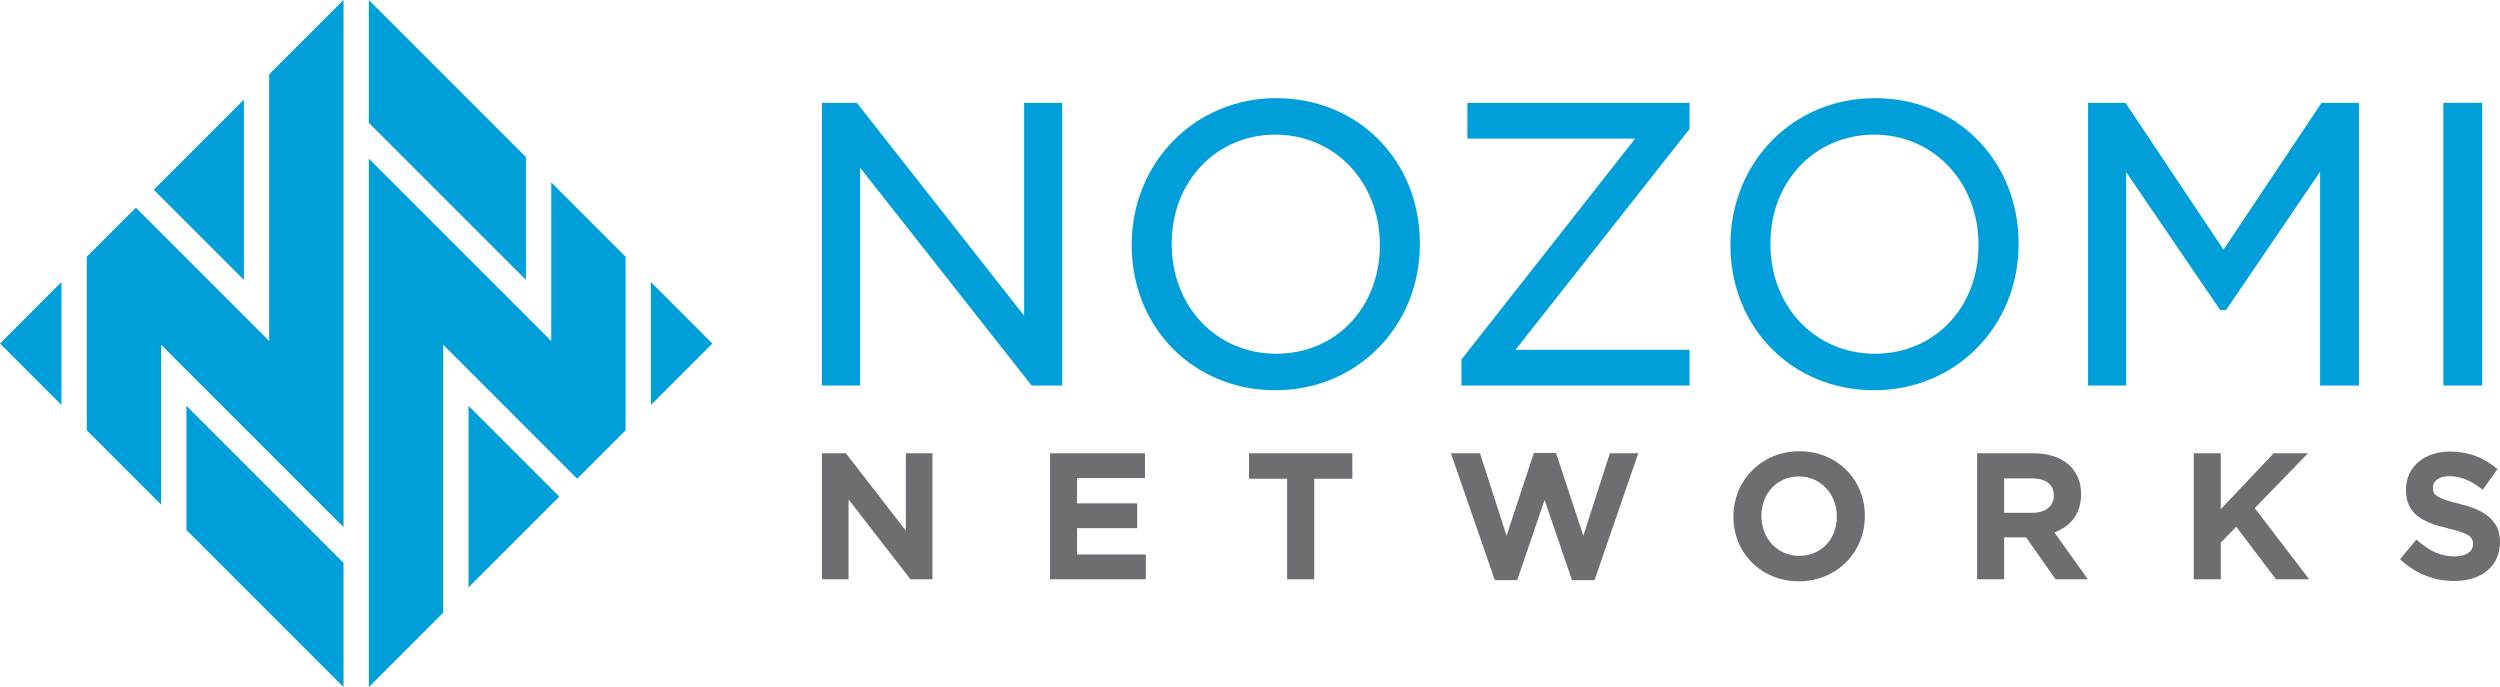
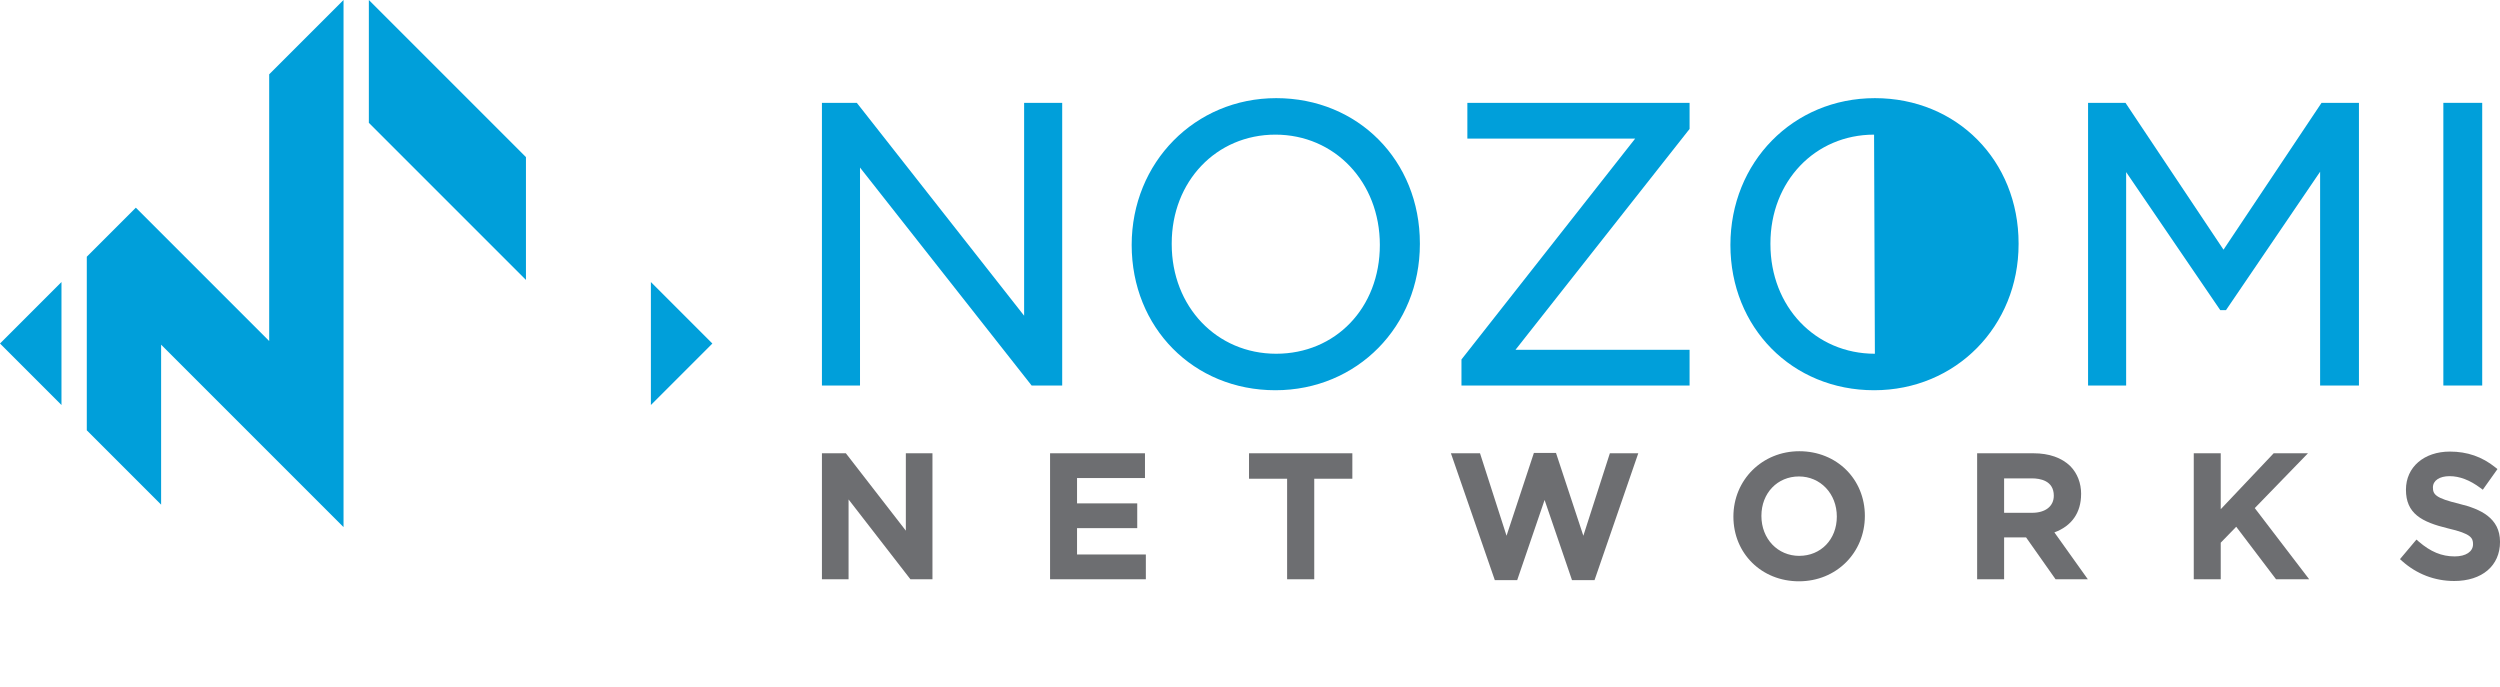
<svg xmlns="http://www.w3.org/2000/svg" id="Layer_1" viewBox="0 0 1118.74 307.46">
  <defs>
    <style>.cls-1{fill:#009fda;}.cls-2{fill:#6d6e71;}</style>
  </defs>
  <polygon class="cls-1" points="475.33 46.02 458.29 46.02 458.29 141.28 383.42 46.02 367.81 46.02 367.81 172.52 384.85 172.52 384.85 74.98 461.13 171.86 461.65 172.52 475.33 172.52 475.33 46.02" />
  <path class="cls-1" d="M571.08,43.92c-36.26,0-64.66,28.71-64.66,65.7s27.65,65.01,64.31,65.01,64.66-28.71,64.66-65.36v-.35c0-37.06-27.65-65-64.31-65ZM571.08,158.3c-26.64,0-46.74-21.08-46.74-49.03v-.35c0-27.74,19.94-48.67,46.39-48.67s46.75,21.08,46.75,49.37-19.94,48.68-46.39,48.68Z" />
  <polygon class="cls-1" points="656.64 62.01 731.74 62.01 654 160.86 654 172.52 756.08 172.52 756.08 156.54 678.17 156.54 755.7 58.18 756.08 57.7 756.08 46.02 656.64 46.02 656.64 62.01" />
-   <path class="cls-1" d="M903.31,108.92c0-37.06-27.64-65-64.3-65s-64.66,28.71-64.66,65.7,27.64,65.01,64.3,65.01,64.66-28.71,64.66-65.36v-.35ZM839,158.3c-26.64,0-46.74-21.08-46.74-49.03v-.35c0-27.74,19.94-48.67,46.38-48.67s46.74,21.08,46.74,49.37-19.94,48.68-46.39,48.68Z" />
+   <path class="cls-1" d="M903.31,108.92c0-37.06-27.64-65-64.3-65s-64.66,28.71-64.66,65.7,27.64,65.01,64.3,65.01,64.66-28.71,64.66-65.36v-.35ZM839,158.3c-26.64,0-46.74-21.08-46.74-49.03v-.35c0-27.74,19.94-48.67,46.38-48.67Z" />
  <polygon class="cls-1" points="995.01 111.73 951.15 46.02 934.4 46.02 934.4 172.52 951.44 172.52 951.44 77.01 993.56 138.79 996.12 138.79 1038.24 76.85 1038.24 172.52 1055.62 172.52 1055.62 46.02 1038.88 46.02 995.01 111.73" />
  <rect class="cls-1" x="1093.39" y="46.02" width="17.39" height="126.5" />
  <polygon class="cls-2" points="405.36 237.47 378.52 202.84 367.81 202.84 367.81 259.22 379.73 259.22 379.73 223.5 407.41 259.22 417.27 259.22 417.27 202.84 405.36 202.84 405.36 237.47" />
  <polygon class="cls-2" points="481.97 236.34 508.91 236.34 508.91 225.26 481.97 225.26 481.97 213.92 512.37 213.92 512.37 202.84 469.9 202.84 469.9 259.22 512.76 259.22 512.76 248.13 481.97 248.13 481.97 236.34" />
  <polygon class="cls-2" points="558.93 214.23 575.98 214.23 575.98 259.22 588.12 259.22 588.12 214.23 605.17 214.23 605.17 202.84 558.93 202.84 558.93 214.23" />
  <polygon class="cls-2" points="708.54 239.75 696.3 202.68 686.41 202.68 674.17 239.75 662.3 202.84 649.28 202.84 668.92 259.6 678.94 259.6 691.2 223.73 703.46 259.6 713.55 259.6 733.12 202.84 720.41 202.84 708.54 239.75" />
  <path class="cls-2" d="M805.18,201.92c-16.54,0-29.49,12.78-29.49,29.26s12.61,28.95,29.34,28.95,29.49-12.78,29.49-29.26-12.61-28.95-29.34-28.95ZM805.18,248.75c-9.67,0-16.96-7.62-16.96-17.89s7.23-17.65,16.8-17.65,16.95,7.66,16.95,17.96-7.22,17.57-16.8,17.57Z" />
  <path class="cls-2" d="M931.3,221.12c0-4.94-1.67-9.27-4.84-12.53-3.85-3.76-9.53-5.75-16.43-5.75h-25.27v56.37h12.07v-18.74h9.82l13.2,18.74h14.44l-14.96-20.97c7.72-2.83,11.95-8.81,11.95-17.12ZM896.83,214.07h12.42c3.66,0,9.82.98,9.82,7.75,0,4.72-3.73,7.66-9.74,7.66h-12.5v-15.41Z" />
  <polygon class="cls-2" points="1032.8 202.84 1017.46 202.84 993.77 227.87 993.77 202.84 981.7 202.84 981.7 259.22 993.77 259.22 993.77 242.85 1000.7 235.72 1018.52 259.22 1033.35 259.22 1009 227.37 1032.8 202.84" />
  <path class="cls-2" d="M1100.53,225.45c-10.64-2.53-11.81-4.2-11.81-7.32s2.99-5.05,7.44-5.05,9.04,1.72,13.8,5.27l1.08.8,6.56-9.24-.96-.77c-5.9-4.75-12.55-7.06-20.32-7.06-11.59,0-19.67,6.95-19.67,17.05,0,10.67,6.92,14.44,18.91,17.34,10.33,2.38,11.11,4.29,11.11,7.08,0,3.31-3.22,5.44-8.2,5.44-5.81,0-10.78-2.05-16.12-6.66l-1-.88-7.37,8.76.96.86c6.55,5.84,14.61,8.92,23.3,8.92,12.46,0,20.51-6.81,20.51-17.51s-8.75-14.72-18.21-17.01Z" />
  <polygon class="cls-1" points="235.36 70.3 165.06 0 165.06 54.96 235.36 125.26 235.36 70.3" />
  <polygon class="cls-1" points="291.27 126.21 291.27 181.24 318.78 153.73 291.27 126.21" />
-   <polygon class="cls-1" points="246.68 81.62 246.68 152.61 165.06 70.98 165.06 307.46 198.32 274.19 198.32 154.24 258.29 214.22 279.94 192.57 279.94 114.89 246.68 81.62" />
-   <polygon class="cls-1" points="250.29 222.23 209.65 181.59 209.65 262.86 250.29 222.23" />
  <polygon class="cls-1" points="27.51 126.21 0 153.73 27.51 181.24 27.51 126.21" />
-   <polygon class="cls-1" points="83.43 237.16 153.73 307.46 153.73 251.89 83.43 181.59 83.43 237.16" />
-   <polygon class="cls-1" points="68.8 84.93 109.14 125.26 109.14 44.59 68.8 84.93" />
  <polygon class="cls-1" points="120.46 33.26 120.46 152.61 60.79 92.94 38.84 114.89 38.84 192.56 72.1 225.83 72.1 154.24 153.73 235.88 153.73 0 120.46 33.26" />
</svg>